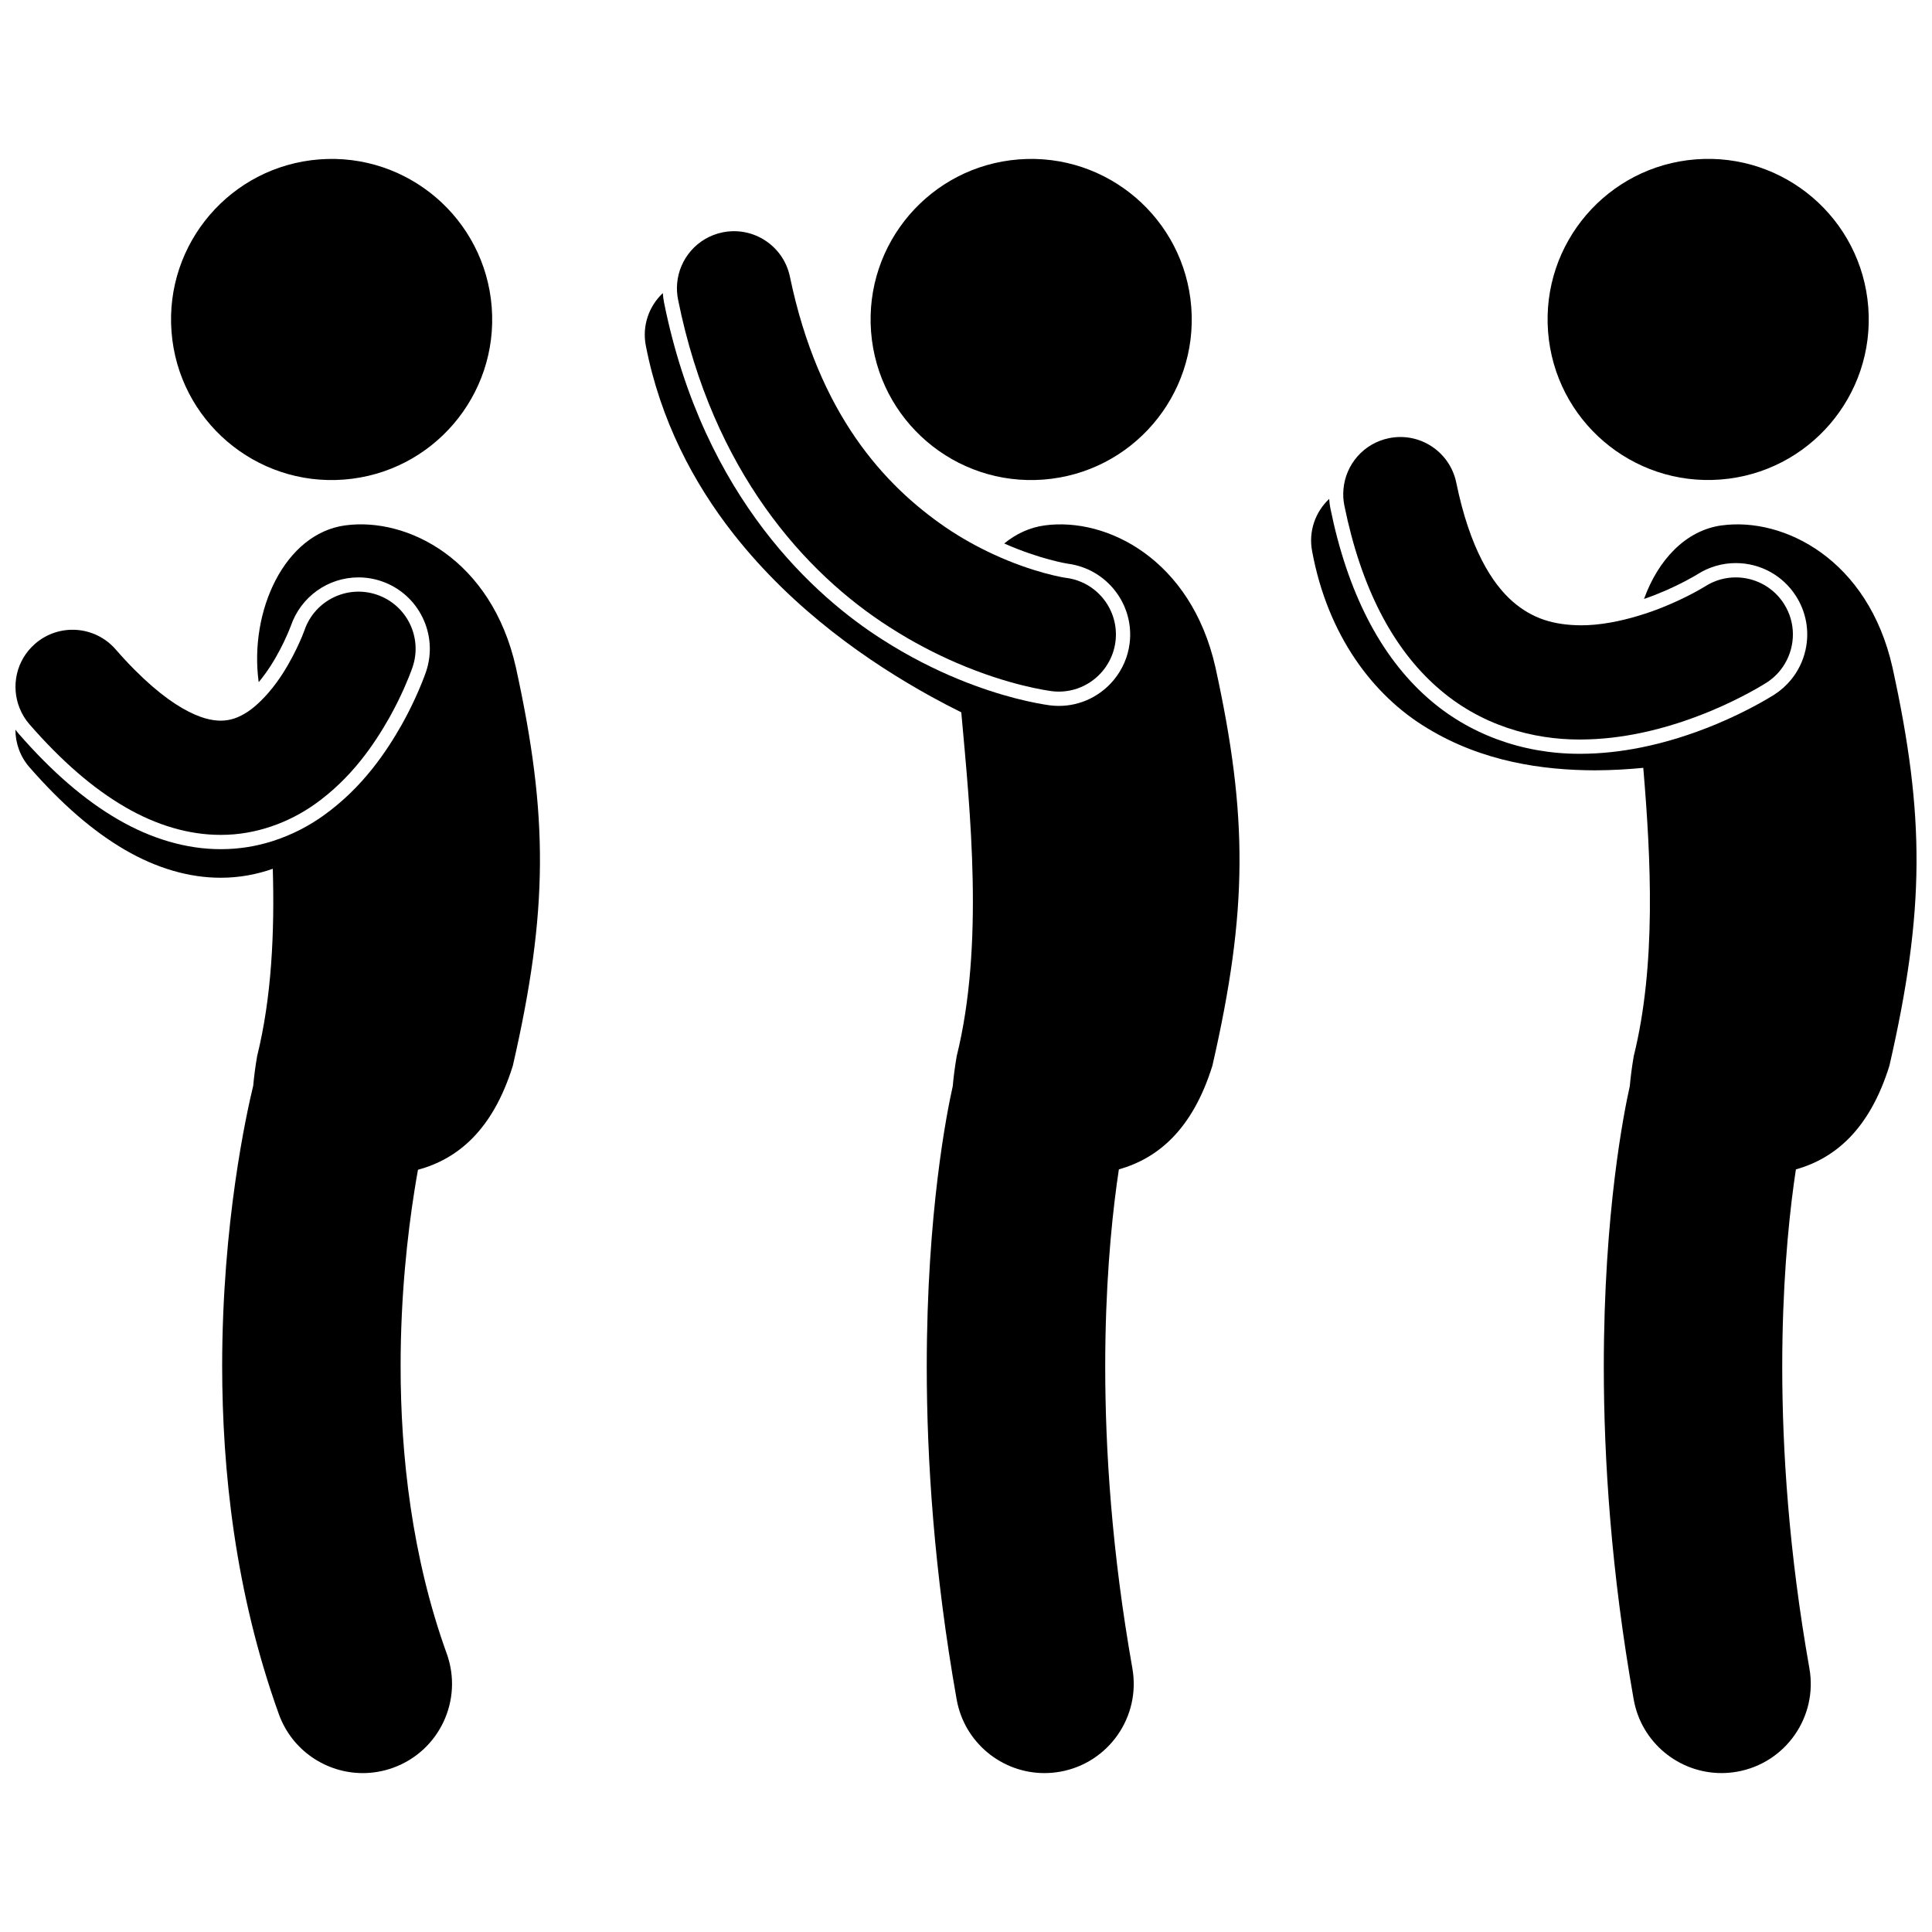
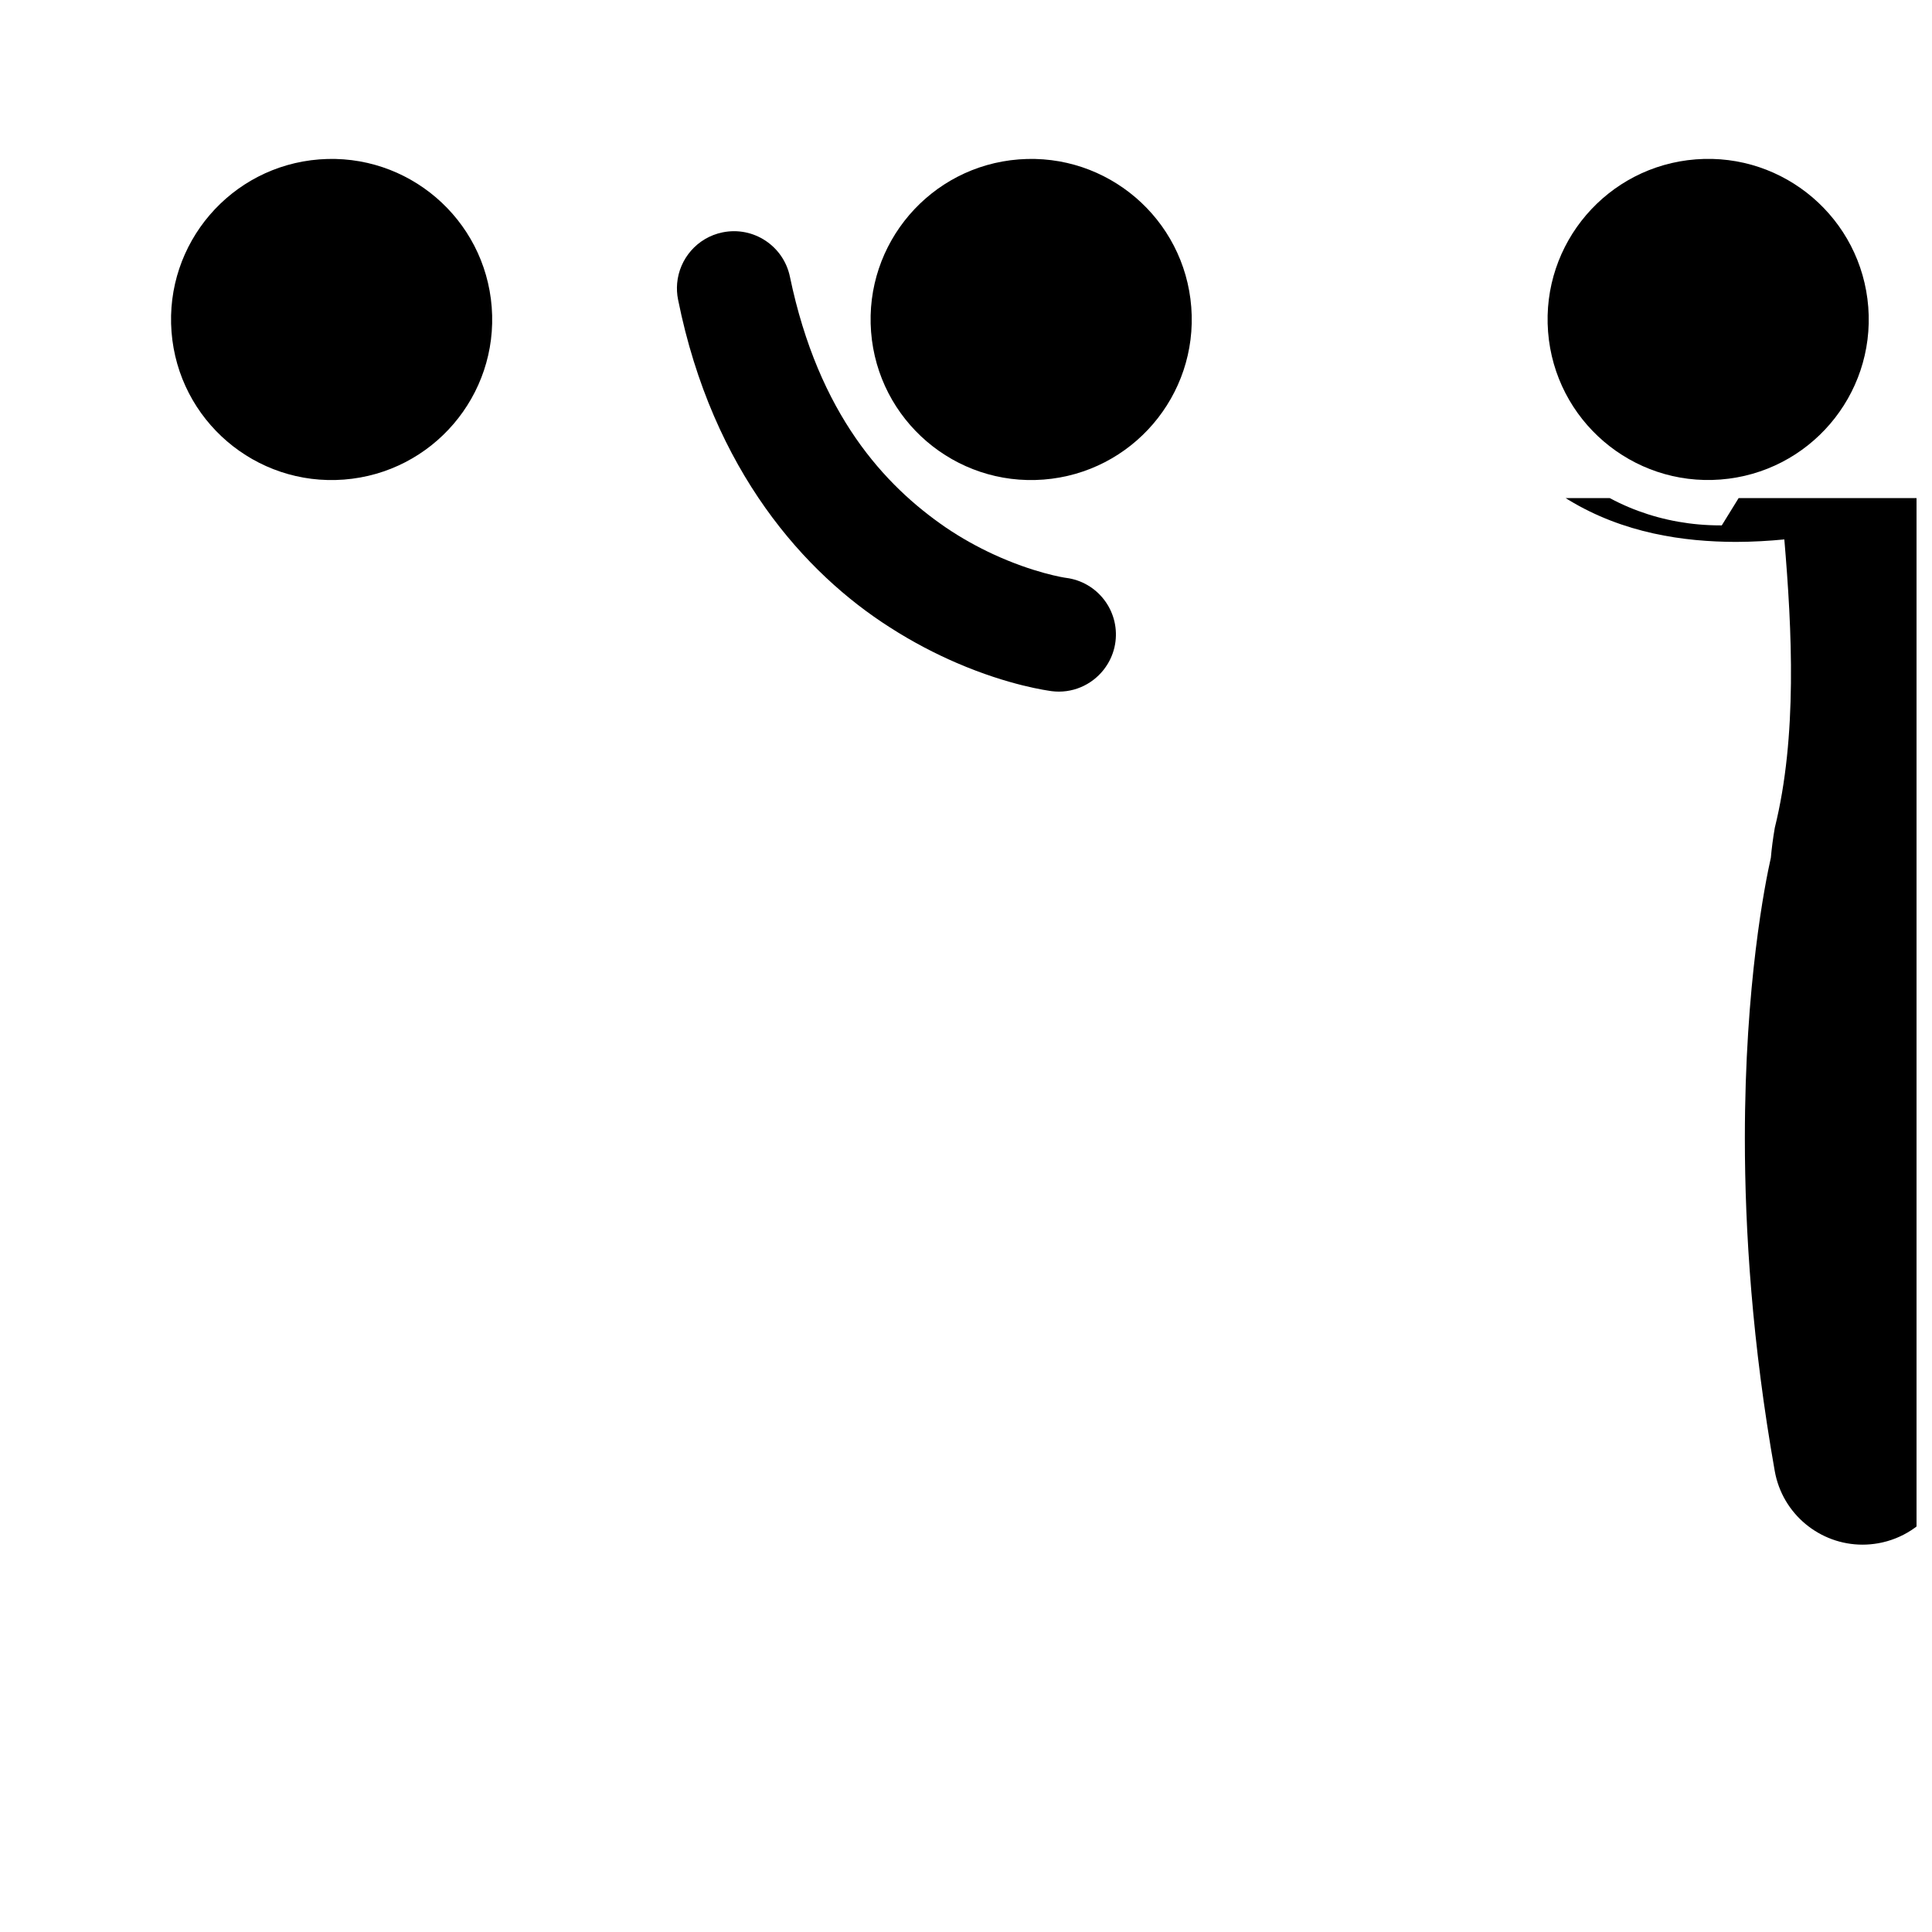
<svg xmlns="http://www.w3.org/2000/svg" width="800px" height="800px" version="1.1" viewBox="144 144 512 512">
  <defs>
    <clipPath id="c">
      <path d="m148.09 282h139.91v332h-139.91z" />
    </clipPath>
    <clipPath id="b">
-       <path d="m148.09 300h106.91v66h-106.91z" />
-     </clipPath>
+       </clipPath>
    <clipPath id="a">
      <path d="m491 276h160.9v338h-160.9z" />
    </clipPath>
  </defs>
  <path d="m274.31 225.39c1.809 23.434-15.719 43.895-39.152 45.703-23.43 1.809-43.895-15.719-45.703-39.148-1.809-23.43 15.719-43.891 39.152-45.703 23.43-1.809 43.891 15.719 45.703 39.148" />
  <g clip-path="url(#c)">
-     <path d="m235.48 283.23c-16.035 2.172-25.48 22.672-22.926 41.555 0.555-0.66 1.098-1.359 1.625-2.086 4.332-5.887 6.879-12.785 6.902-12.848 2.656-7.711 9.844-12.836 17.914-12.836 2.074 0 4.125 0.34 6.102 1.016 9.875 3.367 15.164 14.137 11.797 24.008-0.441 1.266-1.379 3.769-2.879 7.027-0.941 2.047-2.102 4.383-3.512 6.914-3.863 6.801-10.219 16.68-20.992 24.297-3.316 2.348-7.883 4.945-13.496 6.699-3.969 1.242-8.453 2.062-13.414 2.062h-0.211c-8.918 0-18.324-2.738-27.199-7.922-8.797-5.117-17.383-12.527-26.227-22.652-0.312-0.355-0.594-0.73-0.875-1.105-0.004 3.539 1.211 7.094 3.719 9.969 8.594 9.828 16.879 16.984 25.289 21.879 8.367 4.879 17.047 7.414 25.371 7.402h0.113c4.902 0 9.512-0.898 13.711-2.371 0.484 16.734-0.281 34.027-4.152 49.656-0.492 2.887-0.828 5.469-1.031 7.812-1.797 7.43-8.211 36.32-8.234 74.266 0.016 27.504 3.371 59.879 15.016 92.277 3.473 9.641 12.562 15.641 22.25 15.641 2.66 0 5.367-0.453 8.016-1.406 12.285-4.426 18.656-17.977 14.23-30.262-9.223-25.527-12.242-52.652-12.219-76.254-0.004-18.562 1.836-34.891 3.66-46.406 0.316-2.008 0.633-3.856 0.941-5.559 10.336-2.812 19.758-10.285 25.137-27.57 9.461-41.238 9.43-66.23 0.809-105.57-6.43-28.582-28.742-39.863-45.234-37.629z" />
-   </g>
+     </g>
  <g clip-path="url(#b)">
    <path d="m177.11 357.85c8.367 4.883 17.047 7.418 25.371 7.402h0.117c4.711 0 9.145-0.836 13.211-2.207 4.309-1.453 8.203-3.512 11.535-5.859 9.812-6.941 15.812-15.906 19.871-23.055 3.258-5.844 5.125-10.613 5.82-12.496 0.156-0.43 0.254-0.711 0.293-0.82 2.699-7.91-1.531-16.508-9.438-19.207-7.894-2.688-16.473 1.512-19.191 9.387v0.004c0 0.004-0.004 0.016-0.016 0.047-0.23 0.699-2.973 7.828-7.422 13.871-1.289 1.785-2.711 3.422-4.156 4.836-1.109 1.086-2.234 2.055-3.332 2.789-2.586 1.703-4.688 2.414-7.285 2.445-2.312-0.016-5.473-0.602-10.18-3.309-4.668-2.695-10.691-7.586-17.68-15.605-5.5-6.297-15.059-6.941-21.352-1.445-4.996 4.356-6.422 11.262-4.066 17.074 0.617 1.52 1.477 2.973 2.621 4.277 8.578 9.82 16.867 16.977 25.277 21.871z" />
  </g>
  <path d="m459.7 225.39c1.809 23.43-15.719 43.891-39.152 45.703-23.43 1.809-43.891-15.719-45.703-39.148-1.809-23.434 15.719-43.895 39.152-45.703 23.43-1.809 43.895 15.719 45.703 39.148" />
-   <path d="m444.09 586.11c-5.438-30.711-7.195-57.773-7.195-79.938 0-20.828 1.555-37.324 3.066-48.441 0.184-1.359 0.367-2.637 0.551-3.832 10.195-2.887 19.465-10.383 24.785-27.473 9.461-41.238 9.43-66.23 0.809-105.57-6.434-28.574-28.746-39.852-45.238-37.621-4.027 0.543-7.633 2.254-10.742 4.793 9.551 4.215 16.719 5.336 16.82 5.352 10.352 1.336 17.691 10.789 16.422 21.09-0.453 3.68-1.961 7.004-4.184 9.699-3.488 4.231-8.754 6.902-14.57 6.902-0.758 0-1.539-0.047-2.328-0.145l-0.039-0.004-0.156-0.02c-3.383-0.477-12.508-2.125-24.246-6.973-6.152-2.539-13.012-5.941-20.168-10.547-17.023-10.863-47.168-36.906-57.695-89.199-0.172-0.836-0.266-1.676-0.32-2.512-3.664 3.441-5.539 8.621-4.512 13.918 3.824 19.715 12.617 36.398 23.285 49.965 16.051 20.383 36.172 34.113 52.273 43.012 2.816 1.551 5.504 2.945 8.043 4.207 2.383 26.41 6.078 61.699-1.215 91.121-0.5 2.938-0.84 5.562-1.043 7.941-1.523 6.762-6.883 33.453-6.891 74.344 0.004 24.668 1.953 54.496 7.922 88.18 2.031 11.465 12.008 19.527 23.262 19.527 1.367 0 2.754-0.121 4.144-0.363 12.855-2.281 21.438-14.551 19.16-27.41z" />
  <path d="m323.7 223.43c9.168 45.562 33.812 72.59 56.031 86.77 6.293 4.051 12.336 7.125 17.824 9.492 13.906 5.996 24.168 7.328 25.188 7.477 0.629 0.078 1.254 0.117 1.871 0.117 5.41 0 10.289-2.91 12.965-7.387 1.047-1.75 1.77-3.738 2.035-5.894 1.02-8.27-4.836-15.805-13.09-16.863-0.434-0.039-8.664-1.332-19.344-6.281-3.953-1.832-8.23-4.148-12.586-7.106-16.137-11.082-33.645-29.871-41.25-66.379-1.68-8.188-9.672-13.473-17.859-11.797-6.719 1.375-11.469 7-12.035 13.496-0.121 1.418-0.055 2.883 0.25 4.356z" />
  <path d="m639.11 225.38c1.809 23.43-15.719 43.891-39.152 45.699-23.43 1.812-43.895-15.715-45.703-39.148-1.809-23.43 15.719-43.891 39.152-45.699 23.43-1.809 43.891 15.719 45.703 39.148" />
  <g clip-path="url(#a)">
-     <path d="m600.29 283.23c-9.652 1.309-16.91 9.262-20.609 19.5 1.098-0.379 2.195-0.777 3.285-1.215 6.398-2.539 10.781-5.269 10.824-5.293 3.074-1.965 6.594-3 10.207-3 6.488 0 12.449 3.262 15.945 8.723 2.723 4.258 3.633 9.32 2.551 14.254-0.652 2.977-1.992 5.688-3.879 7.973-1.242 1.504-2.711 2.828-4.398 3.906-1.566 0.988-7.195 4.414-15.504 7.883-6.801 2.809-13.324 4.816-19.695 6.102-5.465 1.102-10.816 1.684-16.109 1.699h-0.418c-15.16 0-29.441-5.285-40.219-14.883-12.531-11.078-21.18-27.957-25.699-50.145-0.172-0.84-0.266-1.684-0.324-2.523-3.664 3.441-5.543 8.617-4.512 13.914 4.102 22.102 15.996 38.18 30.602 46.906 14.539 8.832 30.477 11.078 44.316 11.113 4.492-0.012 8.793-0.266 12.832-0.66 2.027 23.957 3.481 52.176-2.527 76.406-0.5 2.938-0.84 5.562-1.043 7.941-1.523 6.769-6.883 33.457-6.891 74.344 0.004 24.664 1.957 54.496 7.918 88.18 2.027 11.465 12.008 19.527 23.258 19.527 1.371 0 2.754-0.121 4.148-0.363 12.859-2.277 21.438-14.547 19.16-27.402-5.438-30.715-7.195-57.773-7.195-79.938 0-20.828 1.555-37.324 3.066-48.441 0.184-1.359 0.367-2.637 0.551-3.832 10.195-2.887 19.465-10.383 24.785-27.473 9.461-41.238 9.43-66.23 0.809-105.57-6.434-28.582-28.746-39.863-45.234-37.629z" />
+     <path d="m600.29 283.23h-0.418c-15.16 0-29.441-5.285-40.219-14.883-12.531-11.078-21.18-27.957-25.699-50.145-0.172-0.84-0.266-1.684-0.324-2.523-3.664 3.441-5.543 8.617-4.512 13.914 4.102 22.102 15.996 38.18 30.602 46.906 14.539 8.832 30.477 11.078 44.316 11.113 4.492-0.012 8.793-0.266 12.832-0.66 2.027 23.957 3.481 52.176-2.527 76.406-0.5 2.938-0.84 5.562-1.043 7.941-1.523 6.769-6.883 33.457-6.891 74.344 0.004 24.664 1.957 54.496 7.918 88.18 2.027 11.465 12.008 19.527 23.258 19.527 1.371 0 2.754-0.121 4.148-0.363 12.859-2.277 21.438-14.547 19.16-27.402-5.438-30.715-7.195-57.773-7.195-79.938 0-20.828 1.555-37.324 3.066-48.441 0.184-1.359 0.367-2.637 0.551-3.832 10.195-2.887 19.465-10.383 24.785-27.473 9.461-41.238 9.43-66.23 0.809-105.57-6.434-28.582-28.746-39.863-45.234-37.629z" />
  </g>
-   <path d="m500.27 277.98c4.453 21.867 12.816 37.742 24.508 48.078 11.535 10.27 25.551 13.922 37.699 13.922h0.406c5.59-0.02 10.867-0.691 15.781-1.707 7.094-1.465 13.398-3.664 18.586-5.801 8.77-3.66 14.395-7.246 14.918-7.574 2.051-1.312 3.668-3.047 4.832-5.004 2.832-4.766 2.949-10.91-0.246-15.898-4.508-7.039-13.867-9.094-20.902-4.586h-0.004l-0.023 0.012c-0.59 0.375-5.141 3.113-11.445 5.613-1.875 0.754-3.914 1.469-6.031 2.109-4.984 1.516-10.434 2.594-15.461 2.57-7.012-0.082-12.668-1.648-18.066-6.336-5.363-4.734-11.266-13.809-14.895-31.461-1.676-8.191-9.672-13.473-17.859-11.793-6.719 1.375-11.469 7-12.035 13.496-0.133 1.426-0.062 2.891 0.238 4.359z" />
</svg>